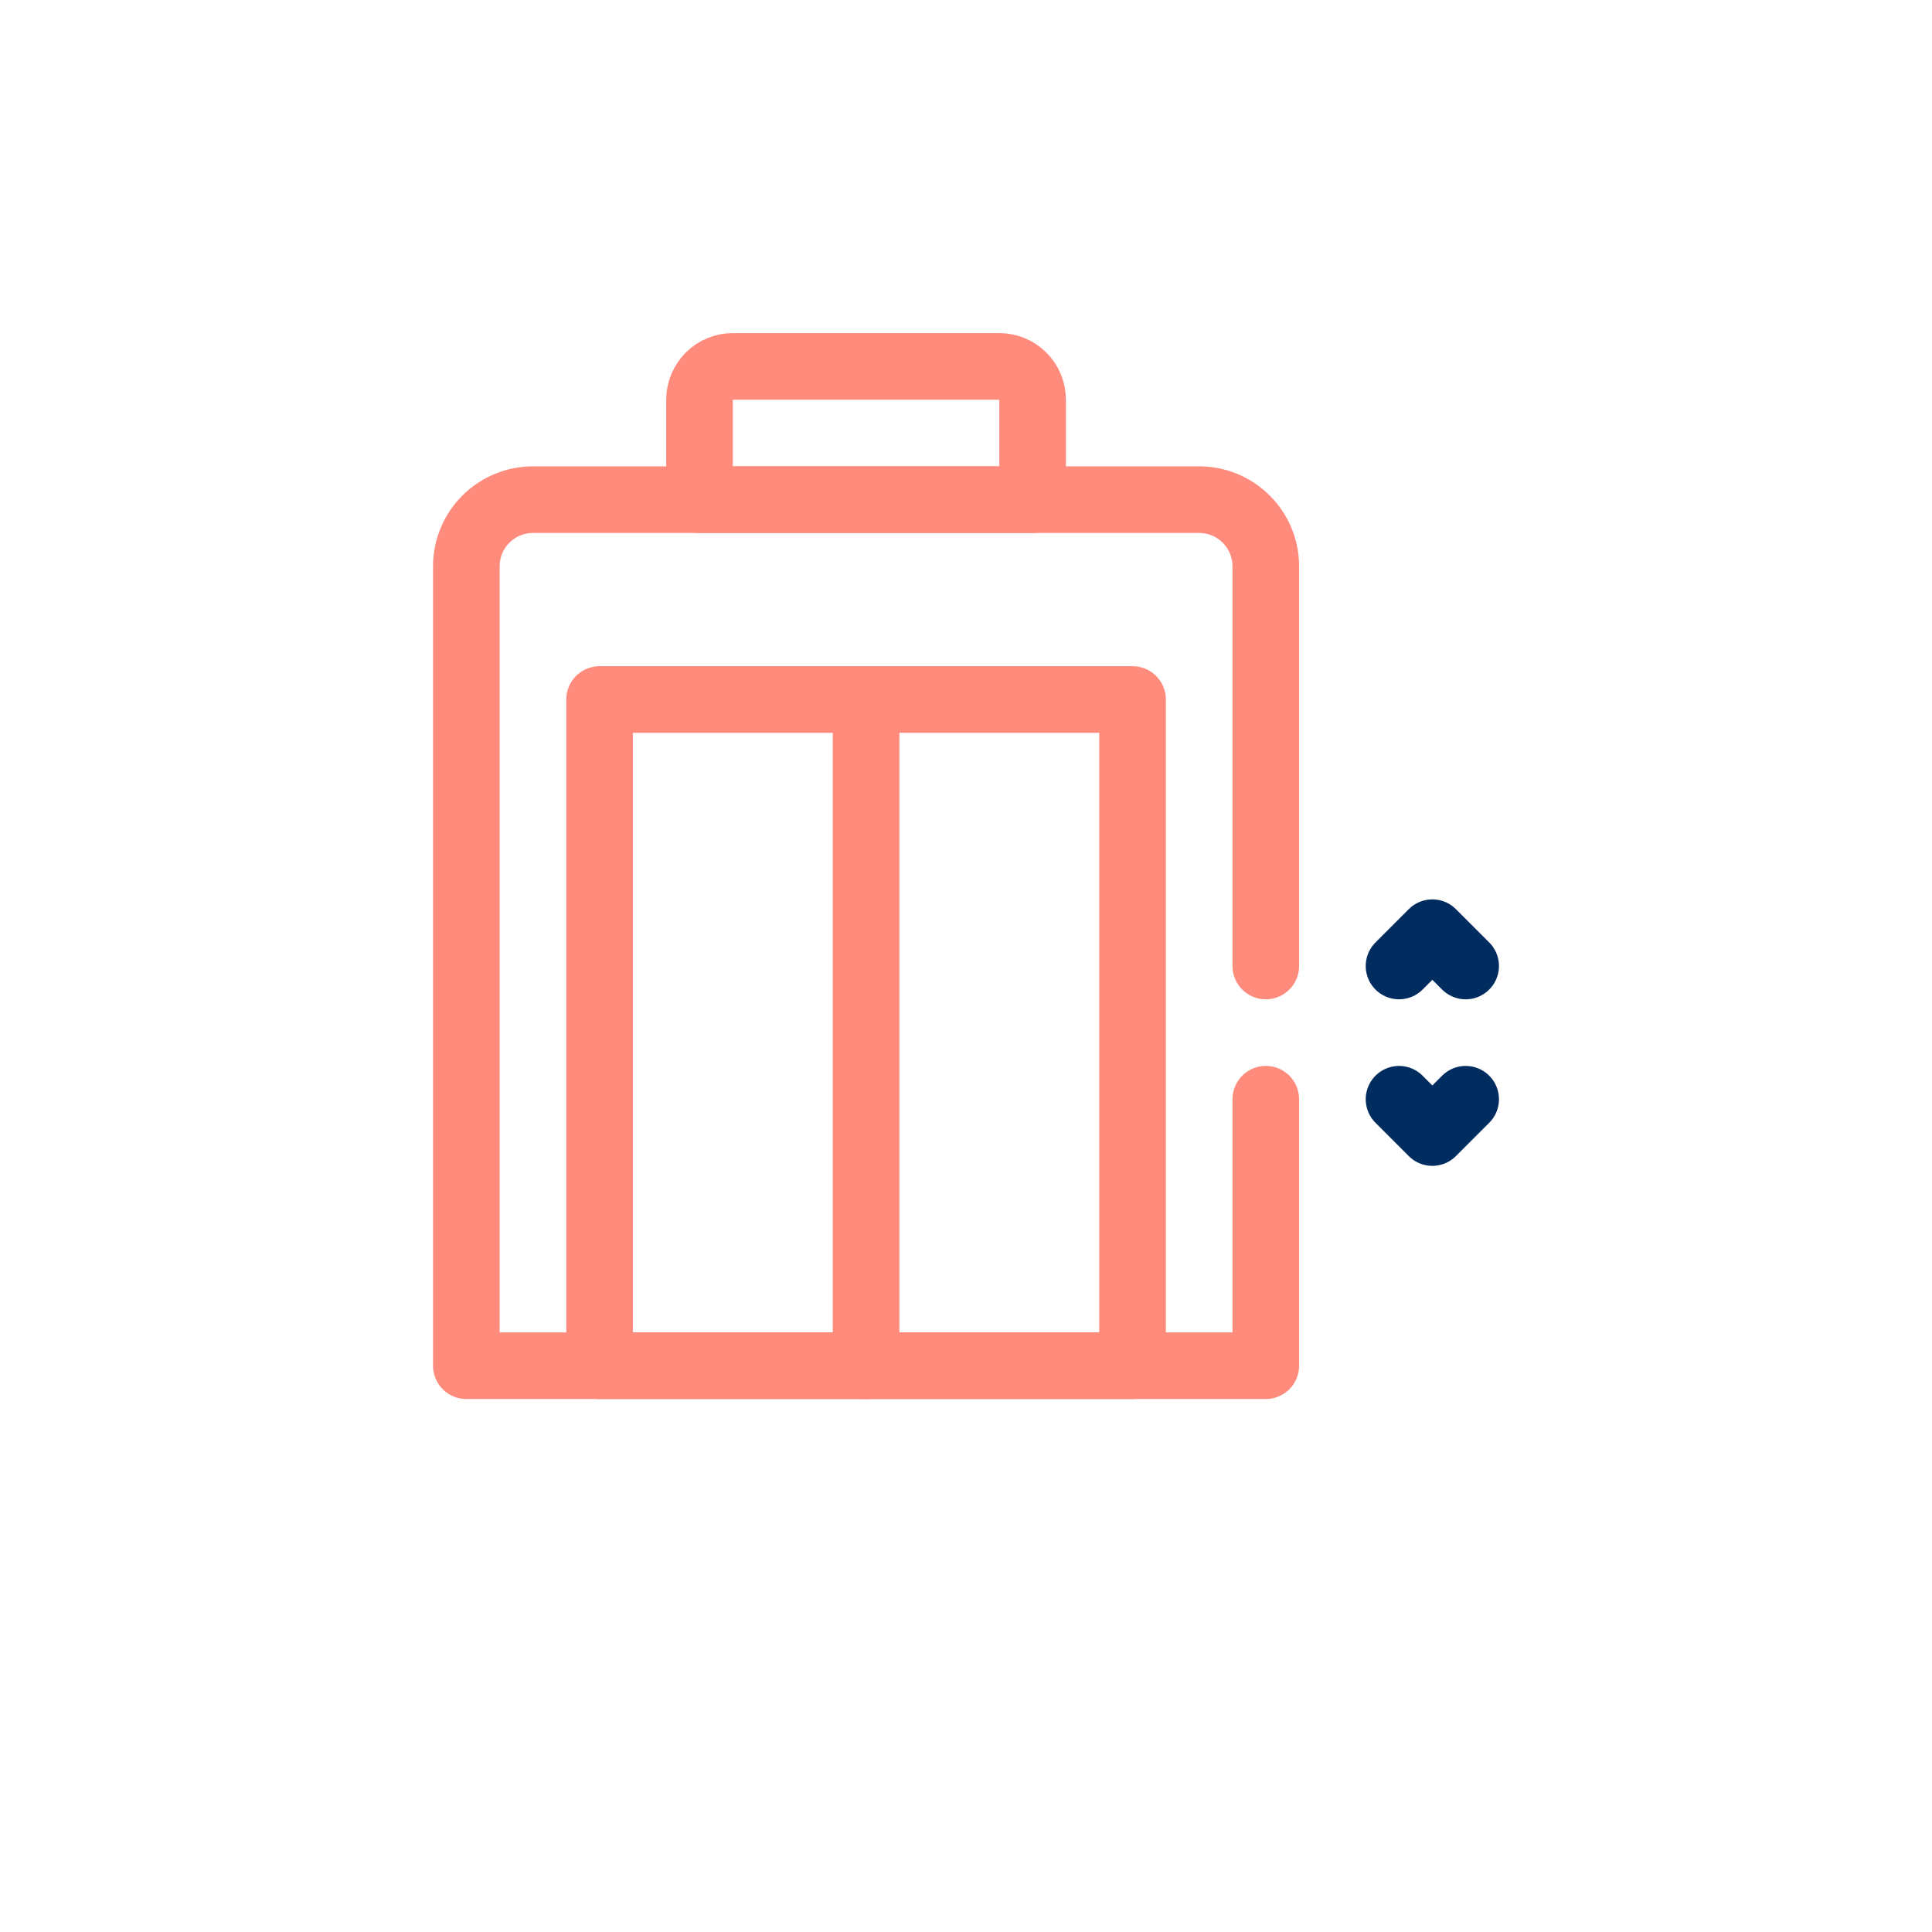
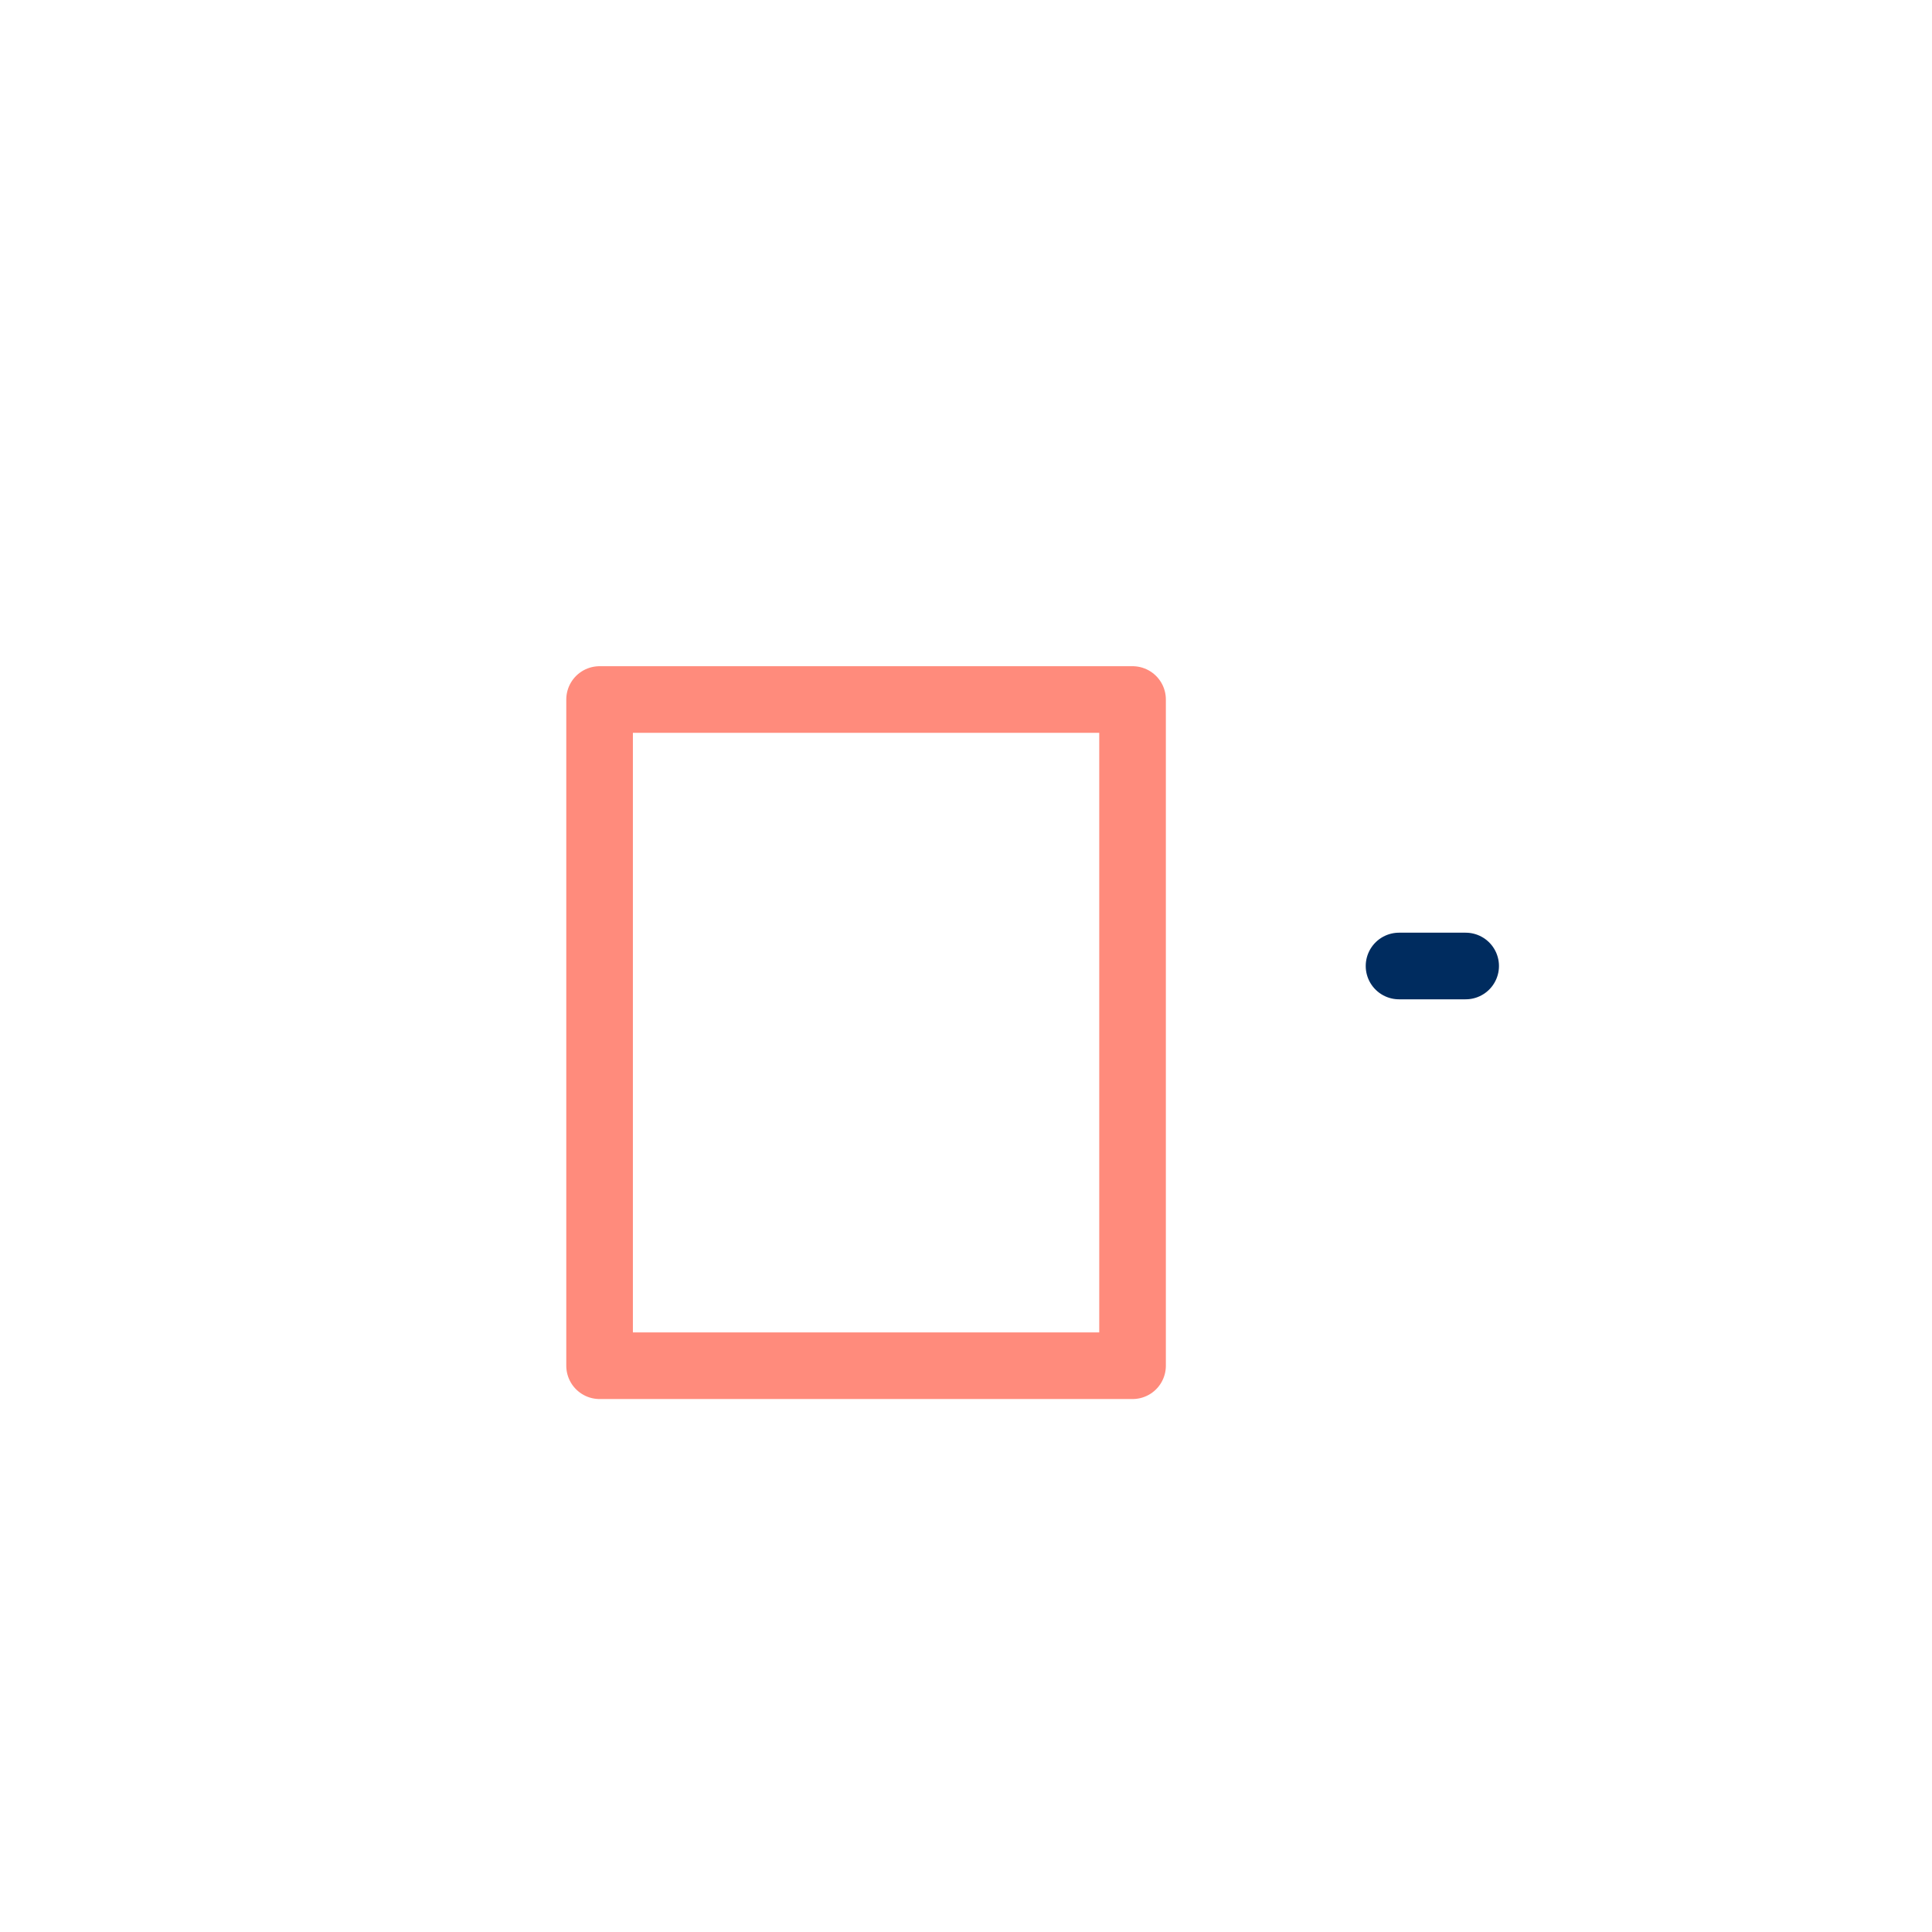
<svg xmlns="http://www.w3.org/2000/svg" width="116" height="116" viewBox="0 0 116 116" fill="none">
  <g filter="url(#filter0_d_484_82144)">
-     <path d="M90 4H26C17.163 4 10 11.163 10 20V84C10 92.837 17.163 100 26 100H90C98.837 100 106 92.837 106 84V20C106 11.163 98.837 4 90 4Z" fill="white" />
-   </g>
-   <path d="M76 66V82H28V34C28 32.939 28.421 31.922 29.172 31.172C29.922 30.421 30.939 30 32 30H72C73.061 30 74.078 30.421 74.828 31.172C75.579 31.922 76 32.939 76 34V58" stroke="#FF8B7C" stroke-width="4" stroke-linecap="round" stroke-linejoin="round" />
-   <path d="M84 58L86 56L88 58" stroke="#002C5F" stroke-width="4" stroke-linecap="round" stroke-linejoin="round" />
-   <path d="M84 66L86 68L88 66" stroke="#002C5F" stroke-width="4" stroke-linecap="round" stroke-linejoin="round" />
+     </g>
+   <path d="M84 58L88 58" stroke="#002C5F" stroke-width="4" stroke-linecap="round" stroke-linejoin="round" />
  <path d="M68 42H36V82H68V42Z" stroke="#FF8B7C" stroke-width="4" stroke-linecap="round" stroke-linejoin="round" />
-   <path d="M52 42V82" stroke="#FF8B7C" stroke-width="4" stroke-linecap="round" stroke-linejoin="round" />
-   <path d="M62 30H42V24C42 23.47 42.211 22.961 42.586 22.586C42.961 22.211 43.47 22 44 22H60C60.53 22 61.039 22.211 61.414 22.586C61.789 22.961 62 23.47 62 24V30Z" stroke="#FF8B7C" stroke-width="4" stroke-linecap="round" stroke-linejoin="round" />
  <defs>
    <filter id="filter0_d_484_82144" x="0" y="0" width="116" height="116" filterUnits="userSpaceOnUse" color-interpolation-filters="sRGB">
      <feFlood flood-opacity="0" result="BackgroundImageFix" />
      <feColorMatrix in="SourceAlpha" type="matrix" values="0 0 0 0 0 0 0 0 0 0 0 0 0 0 0 0 0 0 127 0" result="hardAlpha" />
      <feOffset dy="6" />
      <feGaussianBlur stdDeviation="5" />
      <feComposite in2="hardAlpha" operator="out" />
      <feColorMatrix type="matrix" values="0 0 0 0 0.298 0 0 0 0 0.286 0 0 0 0 0.263 0 0 0 0.2 0" />
      <feBlend mode="normal" in2="BackgroundImageFix" result="effect1_dropShadow_484_82144" />
      <feBlend mode="normal" in="SourceGraphic" in2="effect1_dropShadow_484_82144" result="shape" />
    </filter>
  </defs>
</svg>